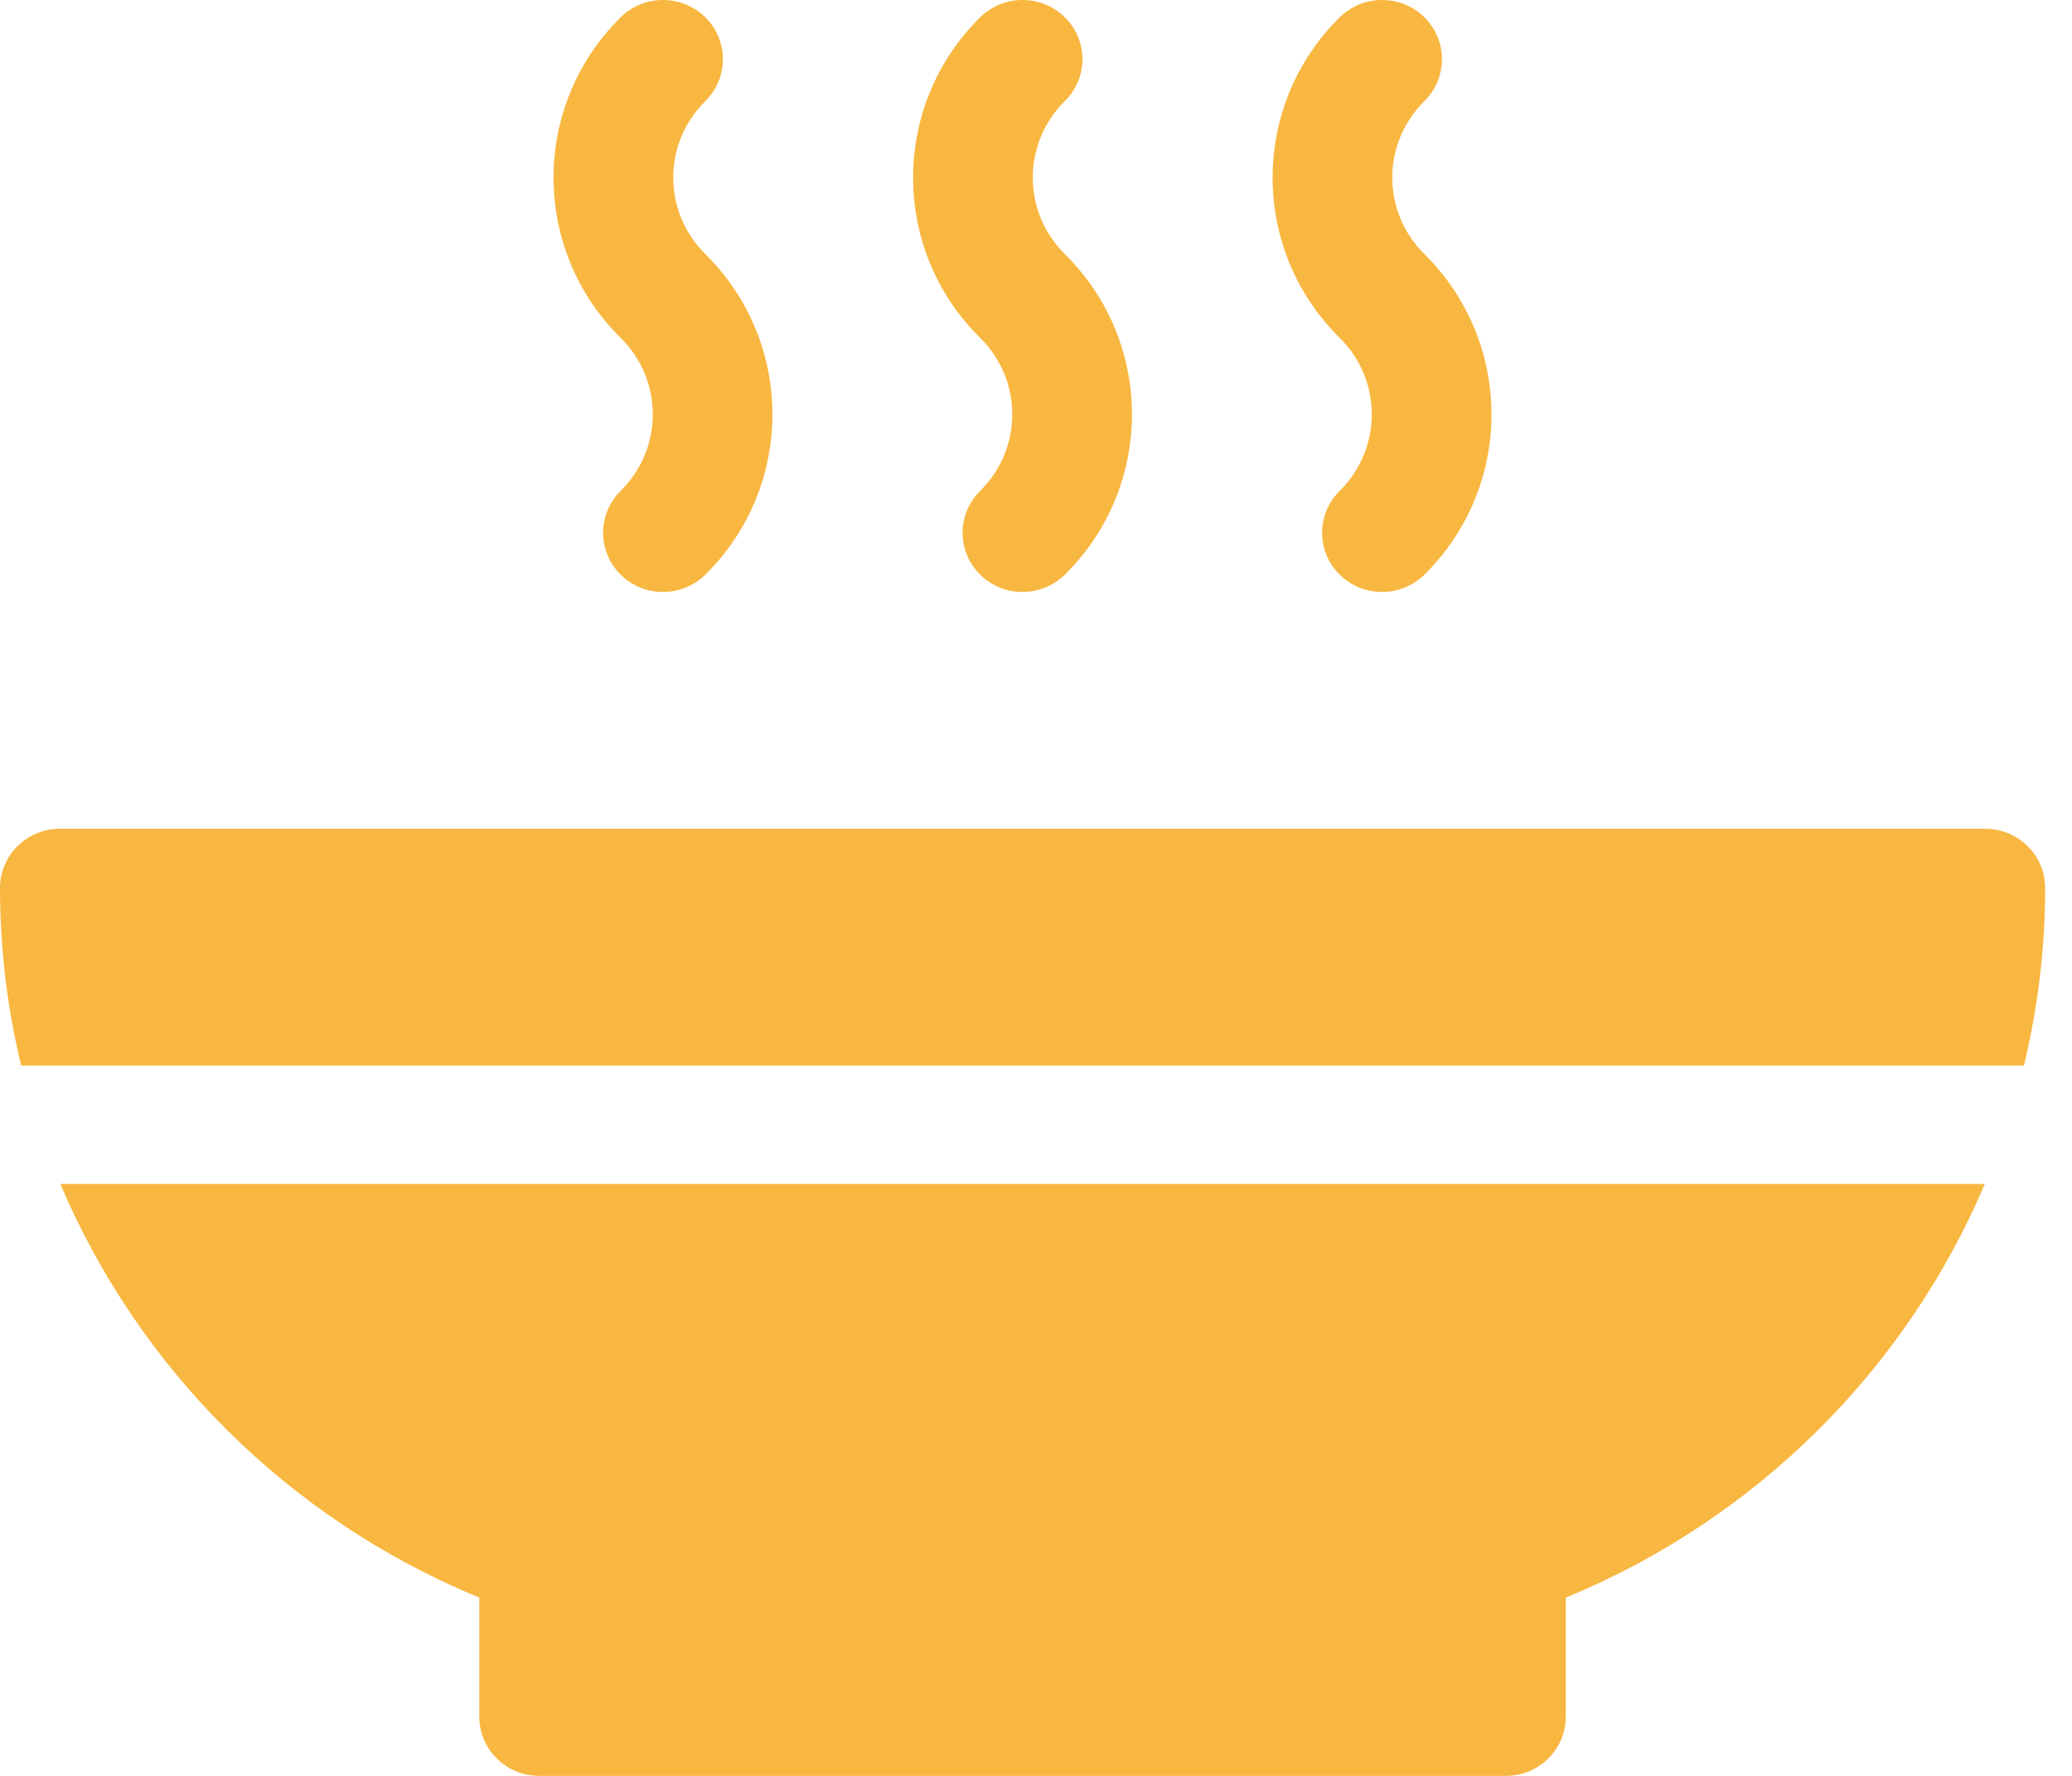
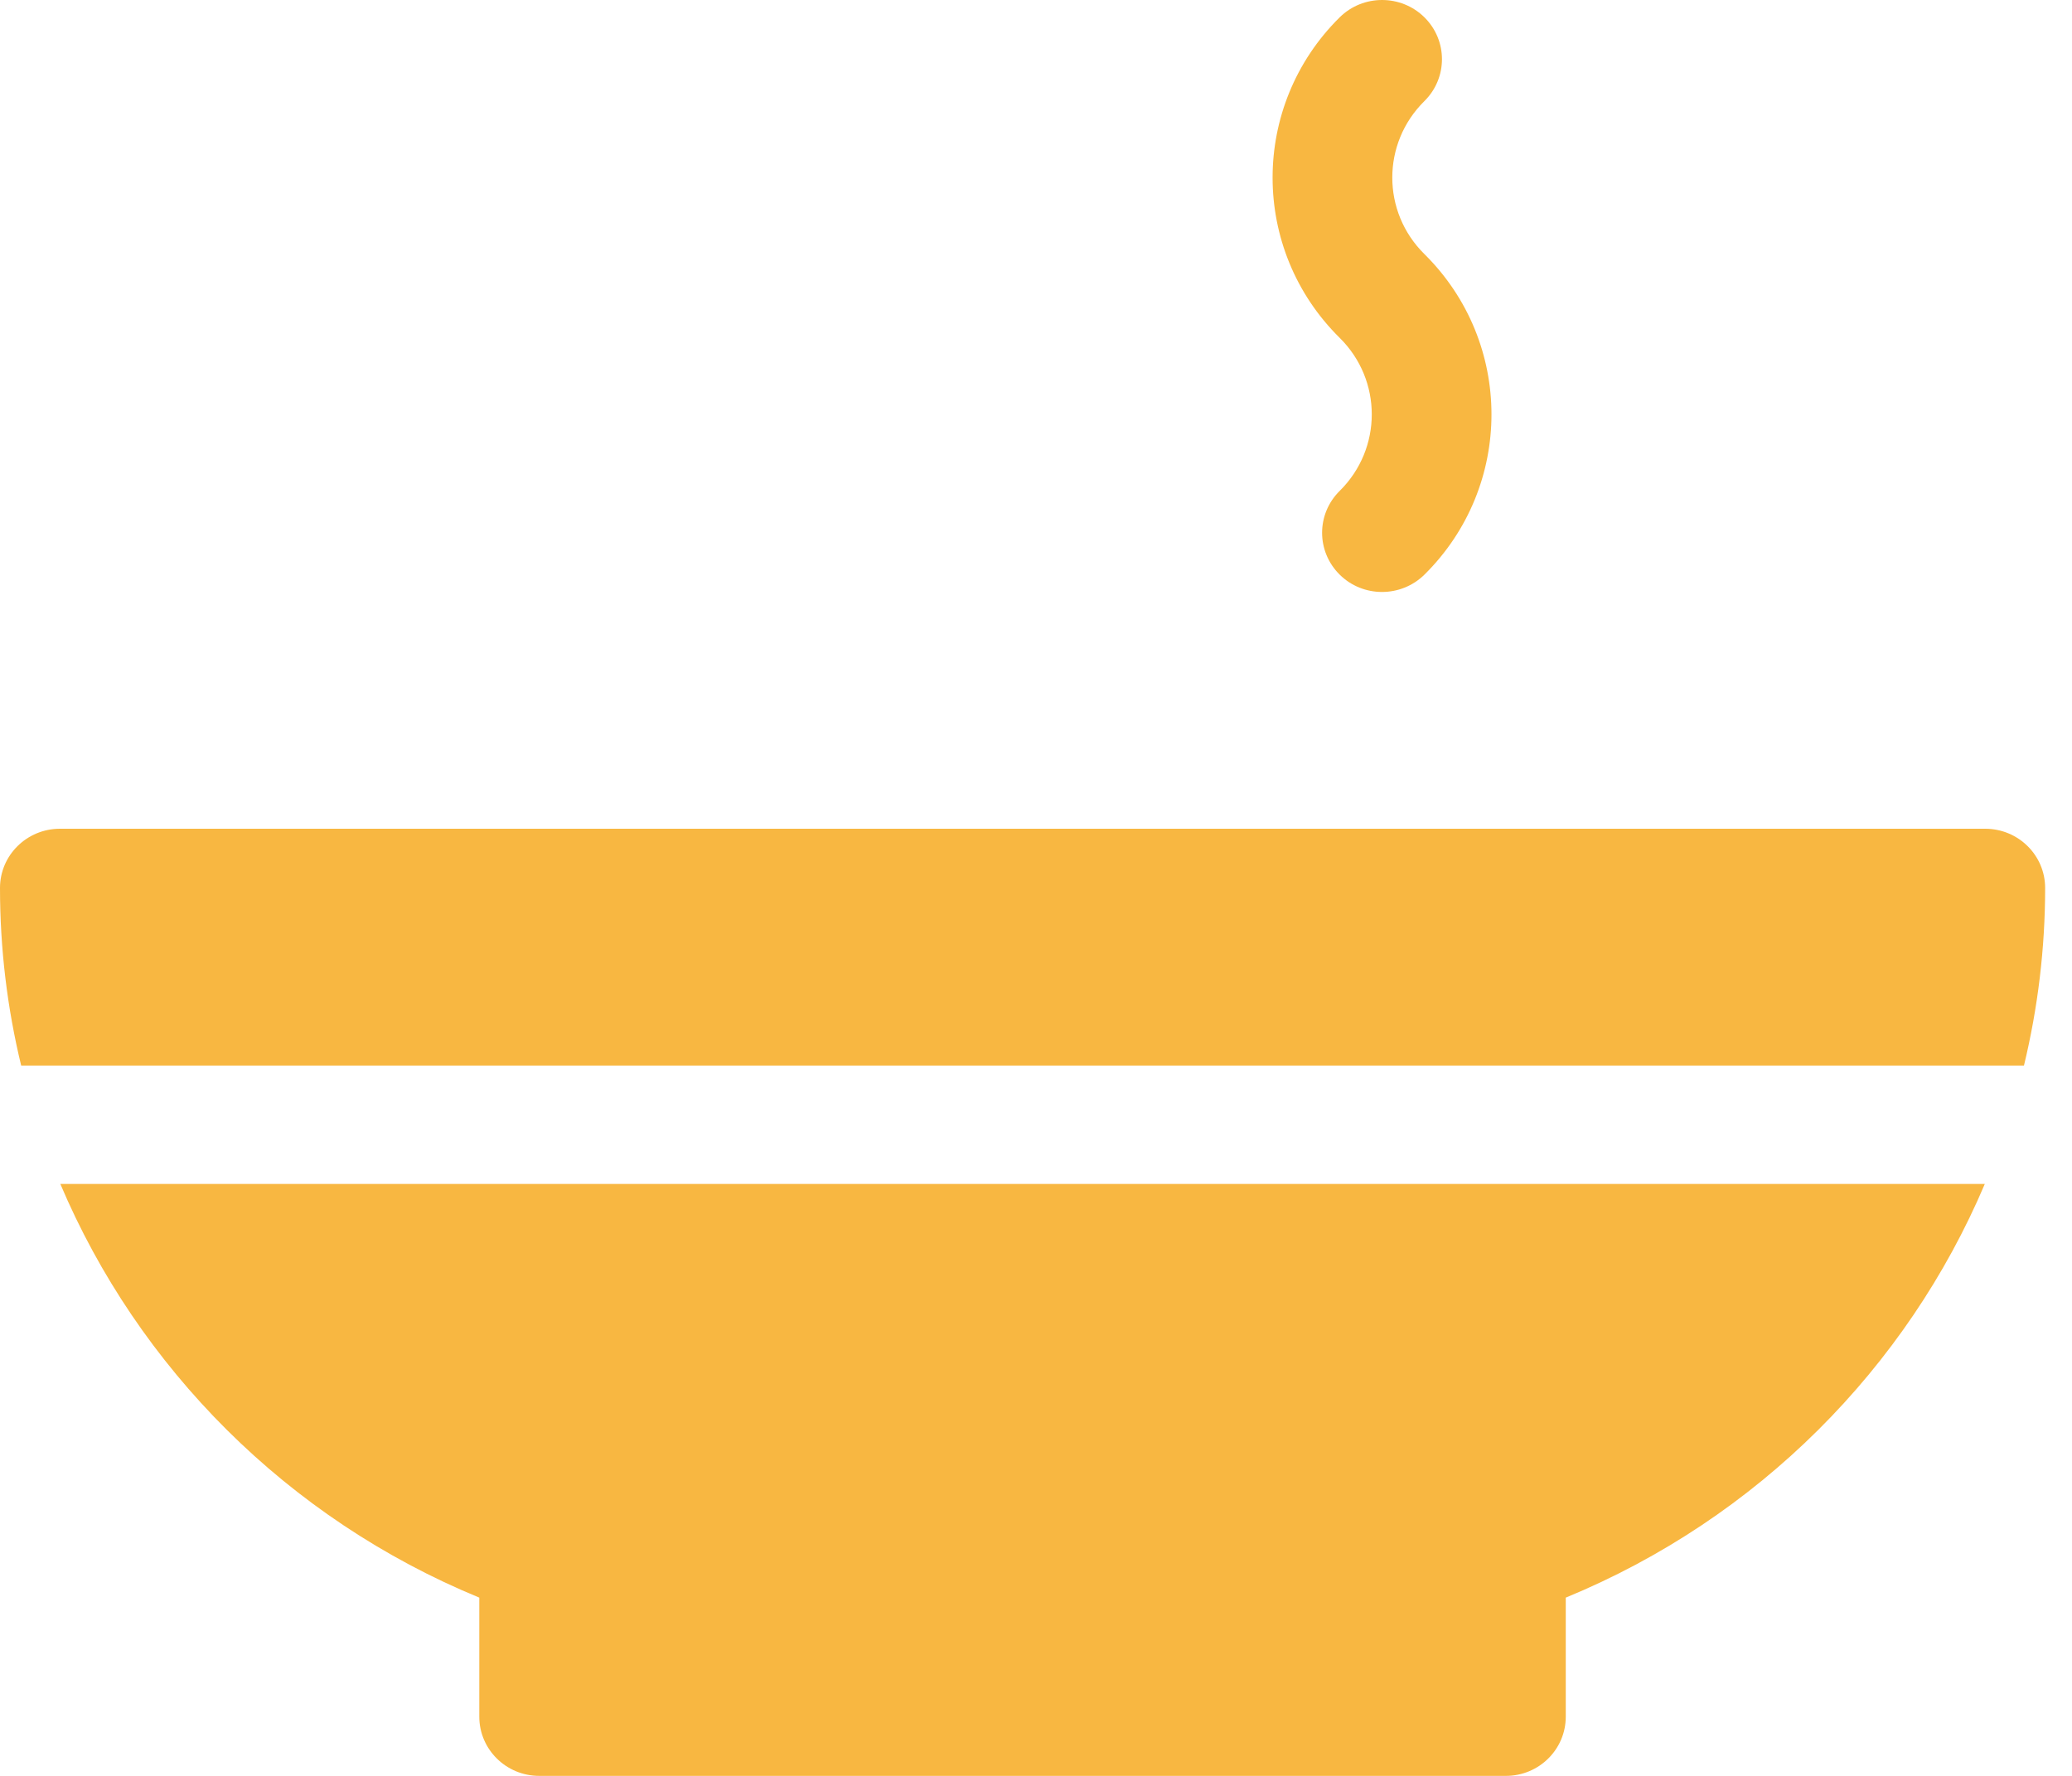
<svg xmlns="http://www.w3.org/2000/svg" width="28" height="24" viewBox="0 0 28 24" fill="none">
  <path d="M0.815 16C1.868 18.483 3.88 20.521 6.477 21.591V23.2C6.477 23.642 6.84 24 7.287 24H20.35C20.797 24 21.159 23.642 21.159 23.2V21.591C23.757 20.521 25.768 18.483 26.822 16H0.815ZM26.827 11.2H0.81C0.363 11.2 0 11.558 0 12C0 12.82 0.098 13.624 0.286 14.4H27.351C27.538 13.624 27.637 12.82 27.637 12C27.637 11.558 27.274 11.2 26.827 11.2Z" fill="#F8B741" />
-   <path d="M8.387 7.766C8.071 7.453 8.071 6.947 8.387 6.634C8.966 6.063 8.966 5.137 8.387 4.566C7.178 3.372 7.178 1.429 8.387 0.234C8.703 -0.078 9.215 -0.078 9.532 0.234C9.848 0.547 9.848 1.053 9.532 1.366C8.953 1.937 8.953 2.863 9.532 3.434C10.74 4.629 10.74 6.572 9.532 7.766C9.215 8.078 8.703 8.078 8.387 7.766Z" fill="#F8B741" />
-   <path d="M13.245 7.766C12.929 7.453 12.929 6.947 13.245 6.634C13.824 6.063 13.824 5.137 13.245 4.566C12.037 3.372 12.037 1.429 13.245 0.234C13.562 -0.078 14.074 -0.078 14.39 0.234C14.707 0.547 14.707 1.053 14.39 1.366C13.812 1.937 13.812 2.863 14.39 3.434C15.599 4.629 15.599 6.572 14.39 7.766C14.074 8.078 13.561 8.078 13.245 7.766Z" fill="#F8B741" />
  <path d="M18.104 7.766C17.787 7.453 17.787 6.947 18.104 6.634C18.682 6.063 18.682 5.137 18.104 4.566C16.895 3.372 16.895 1.429 18.104 0.234C18.42 -0.078 18.933 -0.078 19.249 0.234C19.565 0.547 19.565 1.053 19.249 1.366C18.67 1.937 18.67 2.863 19.249 3.434C20.457 4.629 20.457 6.572 19.249 7.766C18.932 8.078 18.419 8.078 18.104 7.766Z" fill="#F8B741" />
</svg>